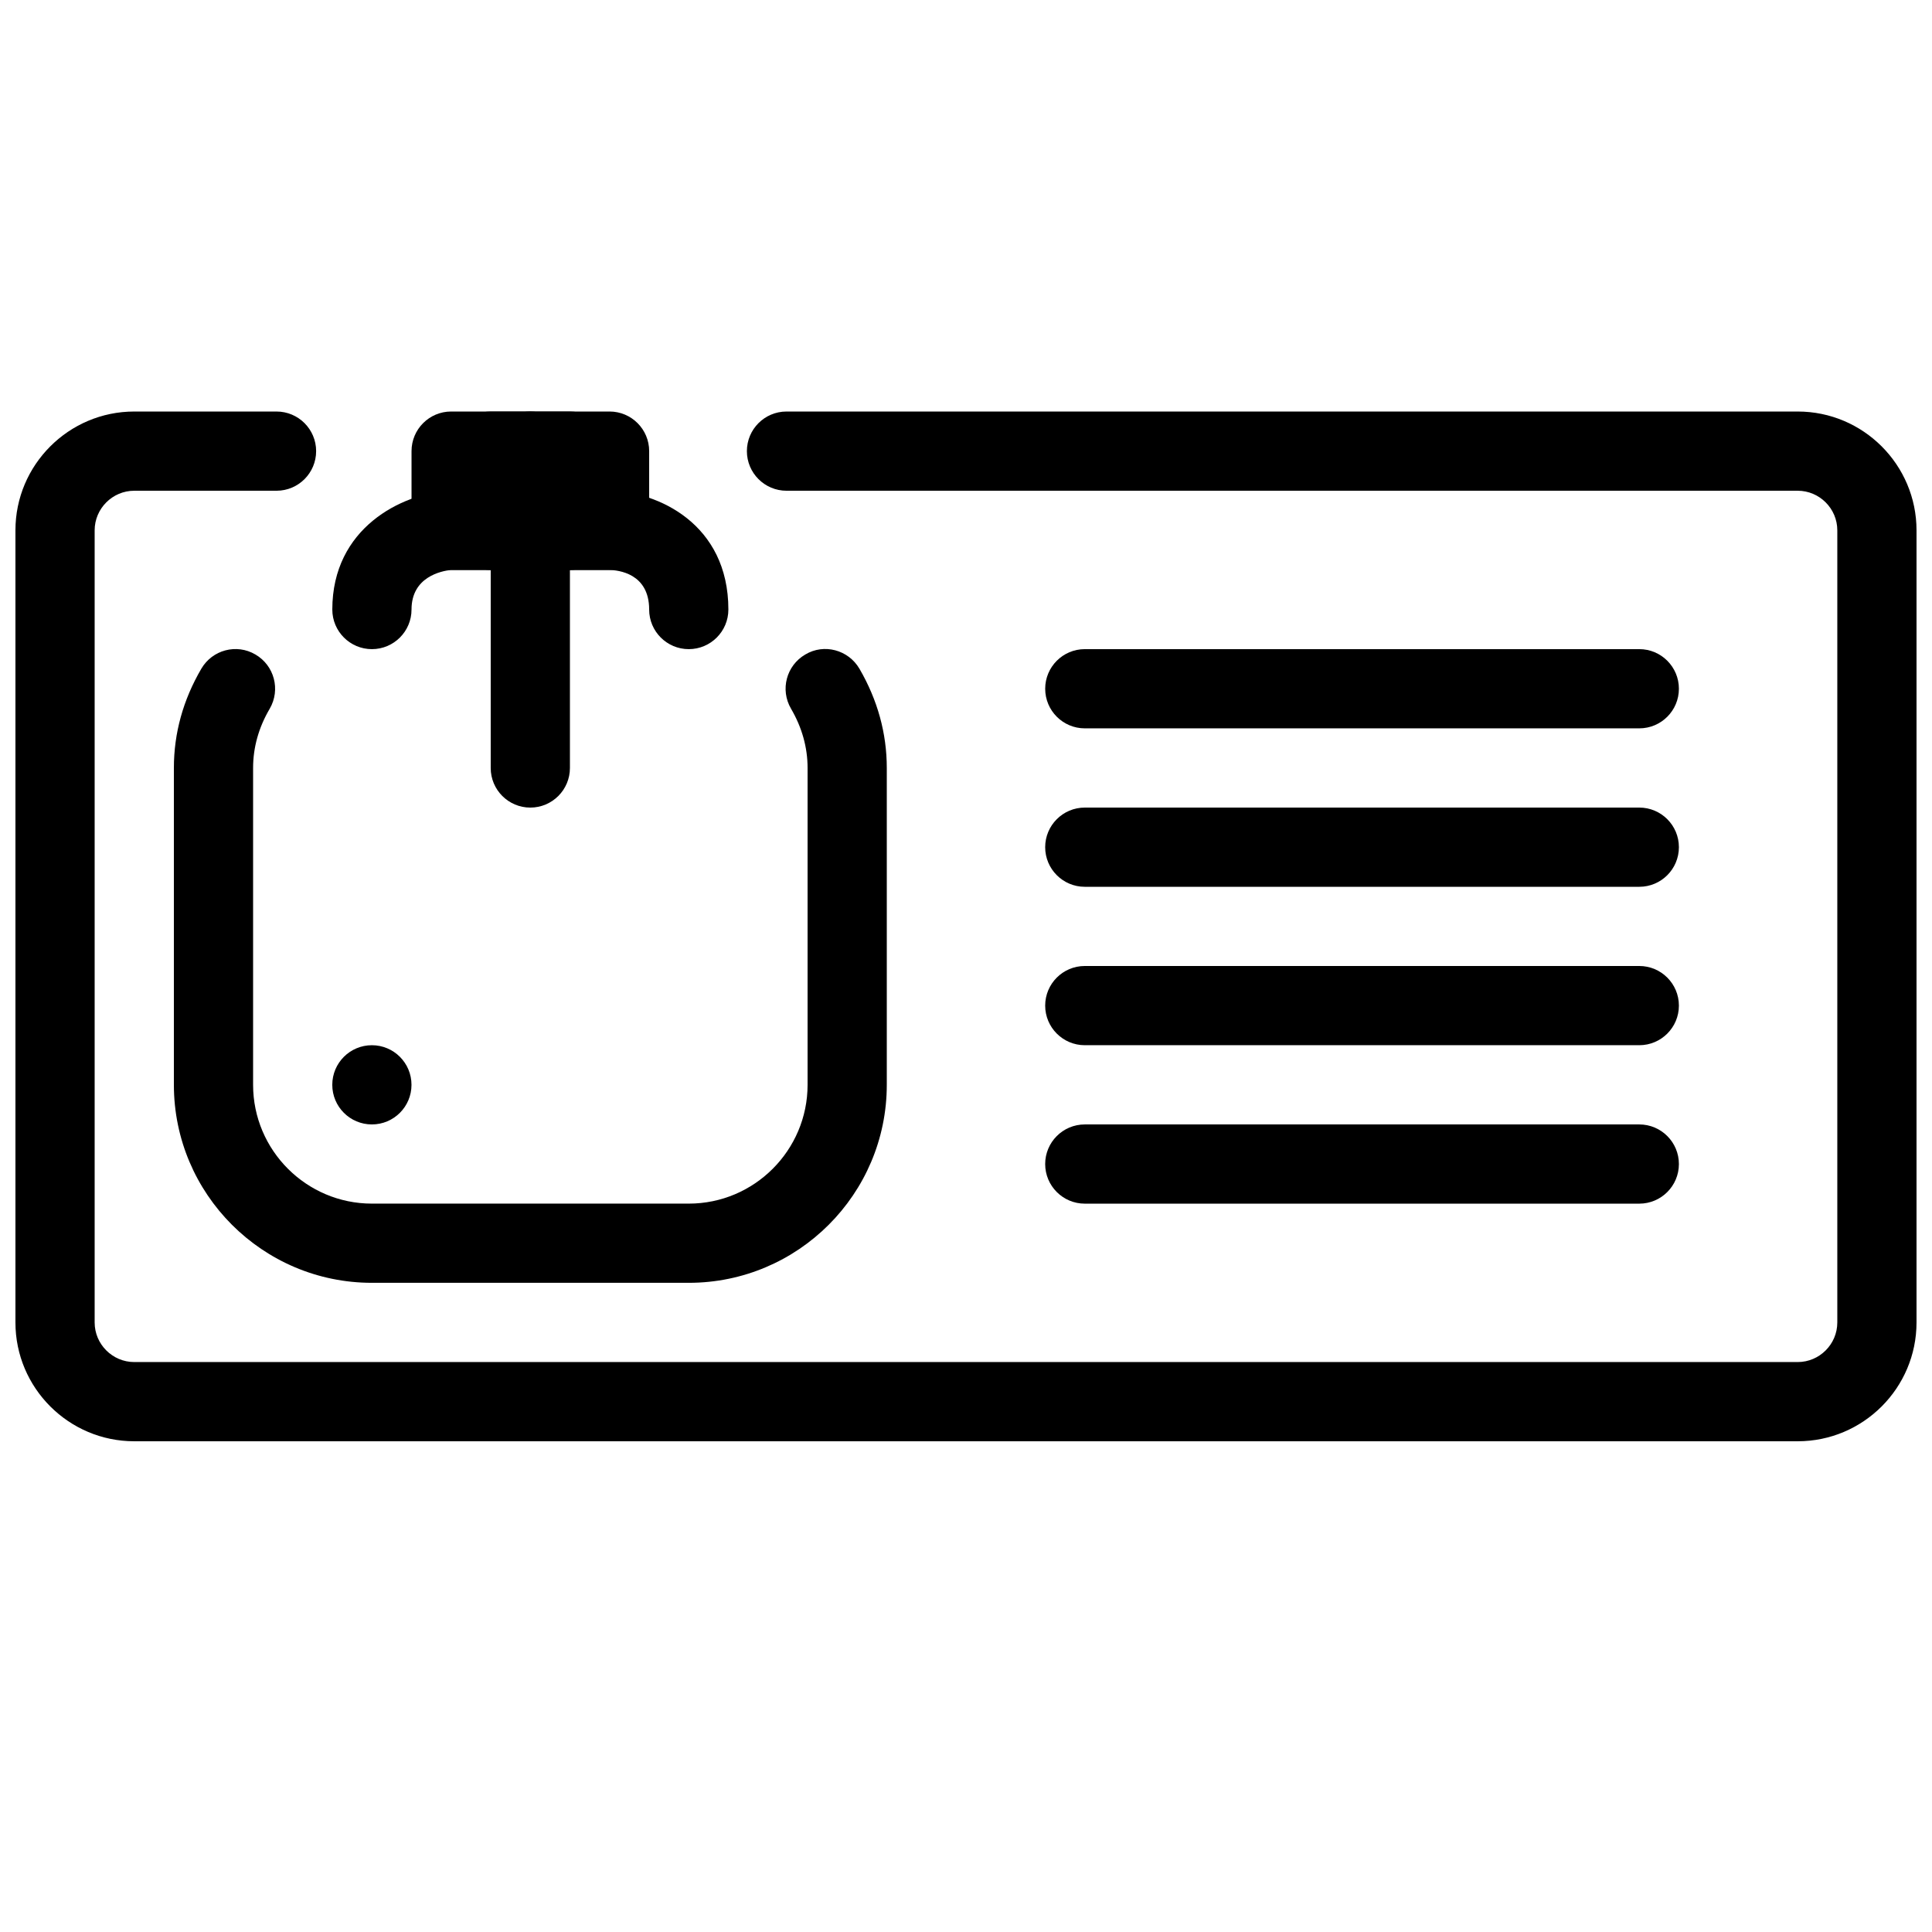
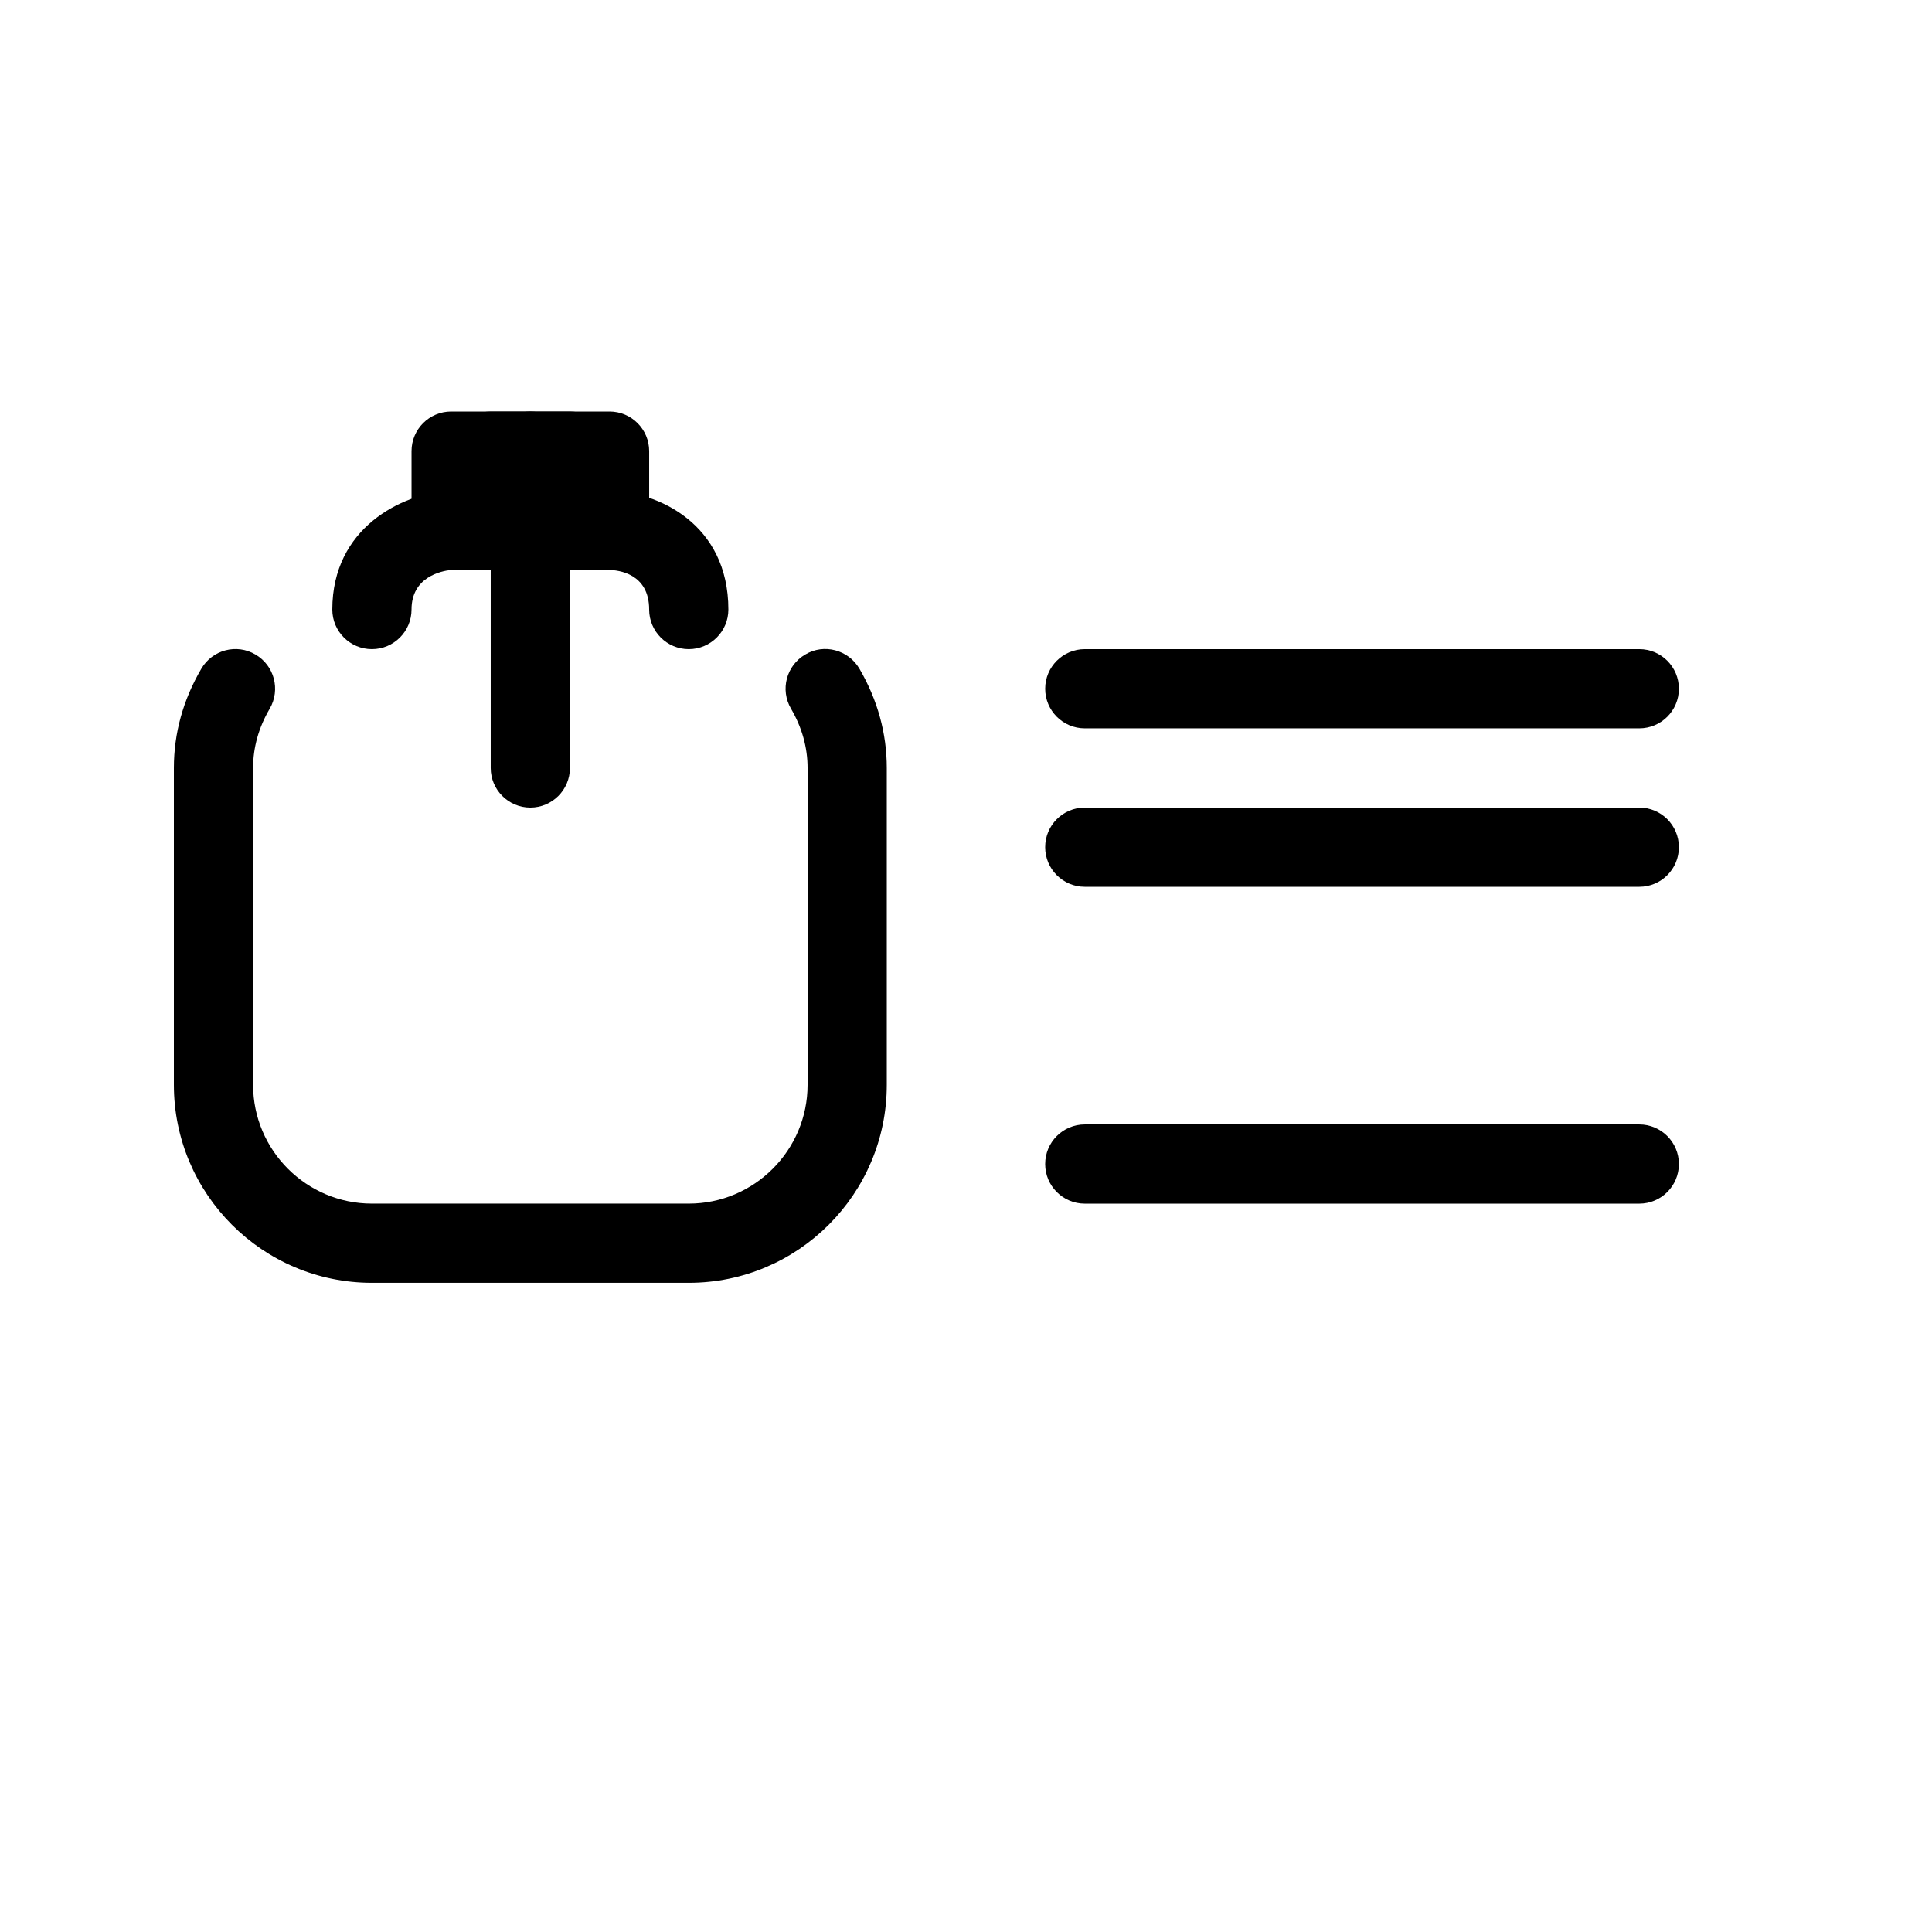
<svg xmlns="http://www.w3.org/2000/svg" width="800px" height="800px" version="1.1" viewBox="144 144 512 512">
  <defs>
    <clipPath id="a">
      <path d="m148.09 253h503.81v273h-503.81z" />
    </clipPath>
  </defs>
-   <path d="m253.05 431.49c0 5.797-4.699 10.496-10.496 10.496s-10.496-4.699-10.496-10.496 4.699-10.496 10.496-10.496 10.496 4.699 10.496 10.496" />
  <path d="m284.54 358.02c-5.793 0-10.496-4.703-10.496-10.496v-83.969c0-5.793 4.703-10.496 10.496-10.496s10.496 4.703 10.496 10.496v83.969c0 5.793-4.703 10.496-10.496 10.496z" />
  <path d="m295.04 295.04h-20.992c-5.793 0-10.496-4.703-10.496-10.496v-20.992c0-5.793 4.703-10.496 10.496-10.496h20.992c5.793 0 10.496 4.703 10.496 10.496v20.992c0 5.793-4.703 10.496-10.496 10.496z" />
  <path d="m326.53 316.03c-5.793 0-10.496-4.703-10.496-10.496 0-9.594-8.168-10.453-10.664-10.496h-41.816c-2.625 0.273-10.496 1.848-10.496 10.496 0 5.793-4.703 10.496-10.496 10.496-5.793 0-10.496-4.703-10.496-10.496 0-21.664 18.43-30.691 30.836-31.469l42.637-0.02c12.742 0.211 31.488 8.754 31.488 31.488 0 5.793-4.703 10.496-10.496 10.496z" />
  <path d="m305.54 295.04h-41.984c-5.793 0-10.496-4.703-10.496-10.496v-20.992c0-5.793 4.703-10.496 10.496-10.496h41.984c5.793 0 10.496 4.703 10.496 10.496v20.992c0 5.793-4.703 10.496-10.496 10.496zm-31.488-20.992h20.992z" />
  <path d="m326.53 483.96h-83.969c-28.949 0-52.48-23.531-52.48-52.477v-83.969c0-9.195 2.434-18.012 7.262-26.281 2.918-5.016 9.34-6.738 14.359-3.777 4.996 2.918 6.695 9.32 3.777 14.359-2.938 4.992-4.406 10.281-4.406 15.699v83.969c0 17.359 14.129 31.488 31.488 31.488h83.969c17.359 0 31.488-14.129 31.488-31.488v-83.969c0-5.414-1.469-10.707-4.387-15.703-2.938-5.016-1.238-11.441 3.777-14.359 4.953-2.981 11.418-1.258 14.359 3.777 4.805 8.273 7.242 17.109 7.242 26.285v83.969c0 28.945-23.535 52.477-52.48 52.477z" />
  <g clip-path="url(#a)">
-     <path d="m620.41 525.95h-440.83c-17.359 0-31.488-14.125-31.488-31.488v-209.92c0-17.355 14.129-31.484 31.488-31.484h37.703c5.793 0 10.496 4.703 10.496 10.496s-4.703 10.496-10.496 10.496h-37.703c-5.773 0-10.496 4.723-10.496 10.496v209.92c0 5.769 4.723 10.492 10.496 10.492h440.83c5.773 0 10.496-4.723 10.496-10.496v-209.92c0-5.769-4.723-10.492-10.496-10.492h-267.98c-5.793 0-10.496-4.703-10.496-10.496s4.703-10.496 10.496-10.496h267.98c17.363 0 31.488 14.129 31.488 31.488v209.92c0 17.359-14.125 31.484-31.488 31.484z" />
-   </g>
+     </g>
  <path d="m578.43 337.02h-146.95c-5.793 0-10.492-4.703-10.492-10.496 0-5.793 4.699-10.496 10.496-10.496h146.95c5.793 0 10.492 4.703 10.492 10.496 0 5.793-4.699 10.496-10.496 10.496z" />
  <path d="m578.43 379.01h-146.95c-5.793 0-10.496-4.703-10.496-10.496s4.703-10.496 10.496-10.496h146.95c5.793 0 10.496 4.703 10.496 10.496s-4.699 10.496-10.496 10.496z" />
-   <path d="m578.43 420.99h-146.95c-5.793 0-10.496-4.703-10.496-10.496 0-5.793 4.703-10.496 10.496-10.496h146.95c5.793 0 10.496 4.703 10.496 10.496 0 5.793-4.699 10.496-10.496 10.496z" />
  <path d="m578.43 462.98h-146.95c-5.793 0-10.496-4.703-10.496-10.496s4.703-10.496 10.496-10.496h146.95c5.793 0 10.496 4.703 10.496 10.496s-4.699 10.496-10.496 10.496z" />
</svg>